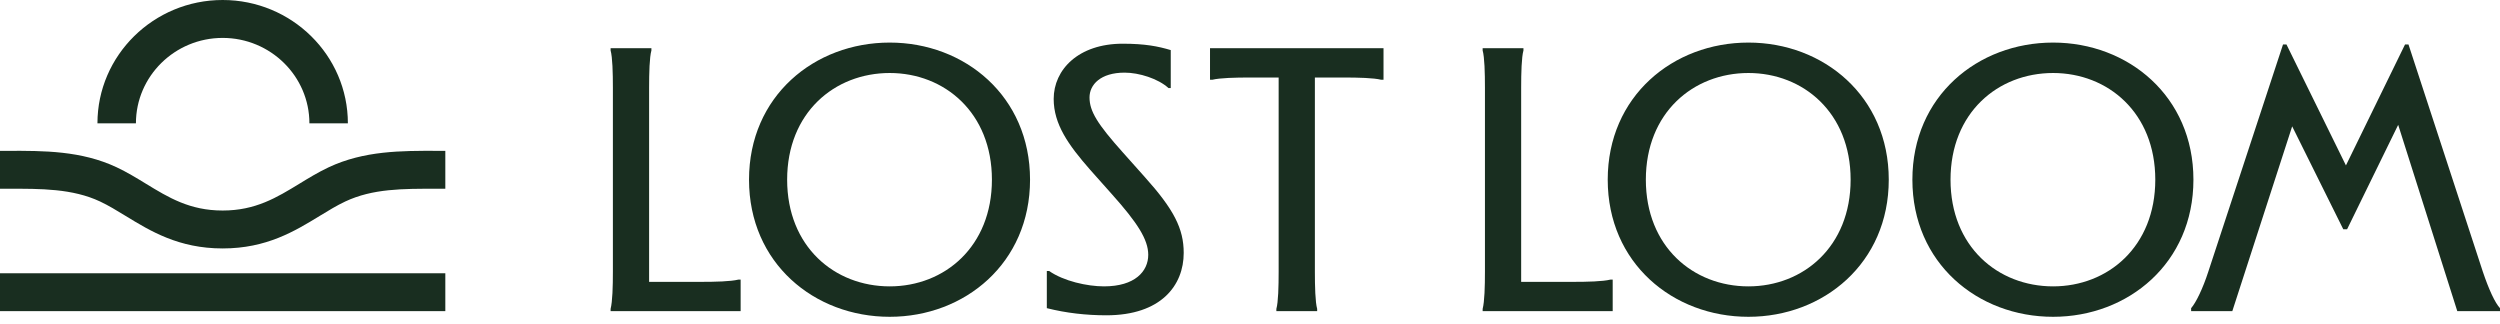
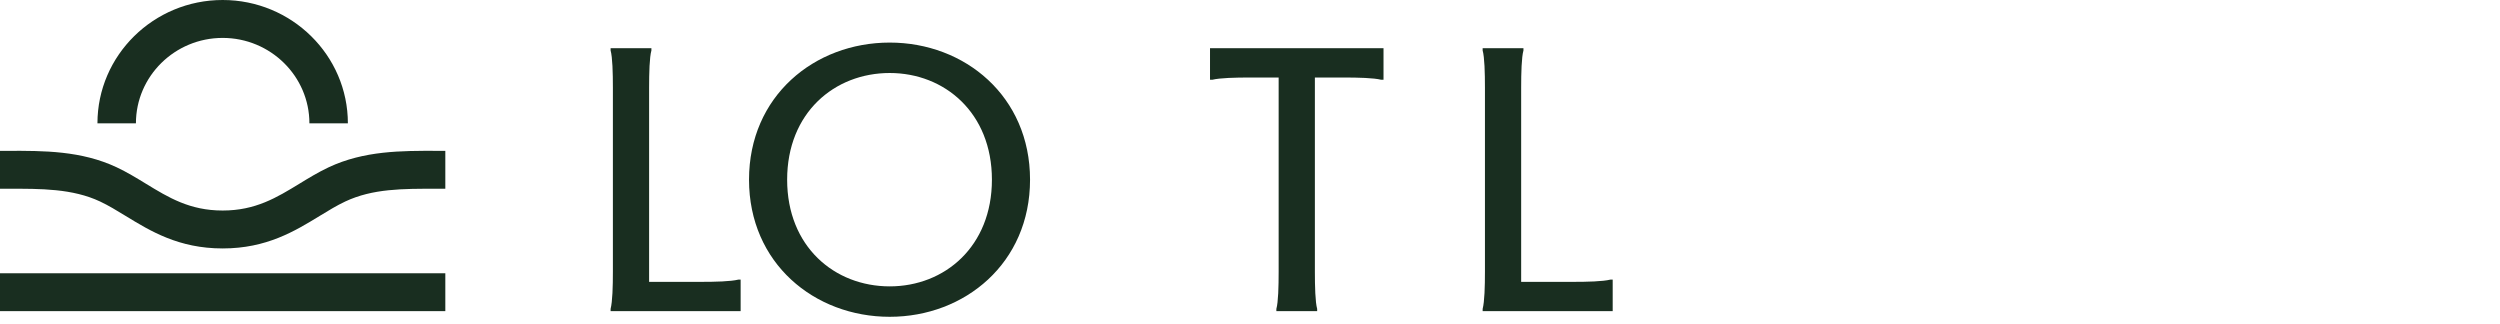
<svg xmlns="http://www.w3.org/2000/svg" width="224" height="29" viewBox="0 0 224 29" fill="none">
  <path d="M8.731 11.053C8.731 4.958 13.764 0 19.95 0C26.137 0 31.17 4.958 31.17 11.053H27.723C27.723 6.831 24.236 3.397 19.95 3.397C15.665 3.397 12.179 6.831 12.179 11.053H8.731ZM39.901 24.483H0V27.88H39.901V24.483H39.901ZM19.959 22.26H19.942C16.02 22.26 13.488 20.711 11.252 19.345C10.465 18.864 9.722 18.409 8.966 18.054C6.502 16.897 3.682 16.904 0.698 16.912C0.464 16.913 0.232 16.913 0 16.913V13.516C0.229 13.516 0.459 13.516 0.689 13.515C3.929 13.507 7.278 13.499 10.45 14.988C11.378 15.424 12.239 15.95 13.071 16.459C15.094 17.695 17.003 18.863 19.942 18.863H19.959C22.897 18.863 24.808 17.695 26.83 16.459C27.662 15.95 28.523 15.424 29.451 14.988C32.621 13.499 35.95 13.506 39.175 13.515C39.416 13.516 39.658 13.516 39.901 13.516V16.913C39.655 16.913 39.41 16.913 39.167 16.912C36.069 16.905 33.397 16.898 30.935 18.054C30.179 18.409 29.435 18.864 28.648 19.345C26.413 20.711 23.88 22.26 19.959 22.26Z" fill="#192E20" />
  <path d="M54.915 24.346V7.854C54.915 6.541 54.88 5.128 54.71 4.522V4.32H58.366V4.522C58.195 5.127 58.16 6.541 58.16 7.854V25.255H62.773C64.105 25.255 65.472 25.221 66.155 25.053H66.361V27.88H54.71V27.678C54.88 27.005 54.915 25.659 54.915 24.346Z" fill="#192E20" />
  <path d="M88.876 16.1C88.876 10.109 84.639 6.541 79.719 6.541C74.765 6.541 70.528 10.109 70.528 16.1C70.528 22.091 74.765 25.659 79.719 25.659C84.639 25.659 88.876 22.091 88.876 16.1ZM67.112 16.1C67.112 8.628 72.954 3.815 79.719 3.815C86.45 3.815 92.292 8.628 92.292 16.1C92.292 23.572 86.45 28.385 79.719 28.385C72.954 28.385 67.112 23.572 67.112 16.1Z" fill="#192E20" />
-   <path d="M93.795 27.611V24.279H94C95.298 25.188 97.416 25.659 98.92 25.659C101.687 25.659 102.883 24.313 102.883 22.832C102.883 21.451 101.892 19.937 99.637 17.413L97.689 15.225C95.708 12.97 94.41 11.119 94.41 8.864C94.41 6.238 96.63 3.916 100.594 3.916C102.61 3.916 103.771 4.152 104.899 4.488V7.888H104.694C103.771 7.046 102.063 6.508 100.765 6.508C98.612 6.508 97.621 7.585 97.621 8.729C97.621 9.974 98.339 11.119 100.594 13.643L102.576 15.865C105.172 18.759 106.06 20.476 106.06 22.663C106.06 25.558 104.045 28.251 99.125 28.251C97.314 28.25 95.537 28.049 93.795 27.611Z" fill="#192E20" />
  <path d="M114.567 24.346V6.945H112.005C110.672 6.945 109.306 6.979 108.622 7.147H108.417V4.32H123.963V7.147H123.758C123.075 6.979 121.708 6.945 120.376 6.945H117.813V24.346C117.813 25.658 117.847 27.072 118.018 27.678V27.88H114.362V27.678C114.533 27.072 114.567 25.659 114.567 24.346Z" fill="#192E20" />
  <path d="M133.051 24.346V7.854C133.051 6.541 133.016 5.128 132.845 4.522V4.32H136.501V4.522C136.331 5.127 136.296 6.541 136.296 7.854V25.255H140.909C142.241 25.255 143.608 25.221 144.291 25.053H144.497V27.88H132.845V27.678C133.017 27.005 133.051 25.659 133.051 24.346Z" fill="#192E20" />
-   <path d="M165.816 16.1C165.816 10.109 161.579 6.541 156.659 6.541C151.705 6.541 147.468 10.109 147.468 16.1C147.468 22.091 151.705 25.659 156.659 25.659C161.579 25.659 165.816 22.091 165.816 16.1ZM144.052 16.1C144.052 8.628 149.894 3.815 156.659 3.815C163.39 3.815 169.233 8.628 169.233 16.1C169.233 23.572 163.39 28.385 156.659 28.385C149.894 28.385 144.052 23.572 144.052 16.1Z" fill="#192E20" />
-   <path d="M193.114 16.1C193.114 10.109 188.878 6.541 183.957 6.541C179.003 6.541 174.767 10.109 174.767 16.1C174.767 22.091 179.003 25.659 183.957 25.659C188.878 25.659 193.114 22.091 193.114 16.1ZM171.35 16.1C171.35 8.628 177.192 3.815 183.957 3.815C190.688 3.815 196.531 8.628 196.531 16.1C196.531 23.572 190.688 28.385 183.957 28.385C177.192 28.385 171.35 23.572 171.35 16.1Z" fill="#192E20" />
-   <path d="M197.862 24.346L204.559 3.983H204.867L210.196 14.821L215.492 3.983H215.8L222.462 24.346C223.009 25.962 223.556 27.14 224 27.611V27.88H220.173L214.877 11.186L210.299 20.543H209.958L205.379 11.321L200.015 27.88H196.325V27.611C196.769 27.106 197.384 25.827 197.862 24.346Z" fill="#192E20" />
</svg>